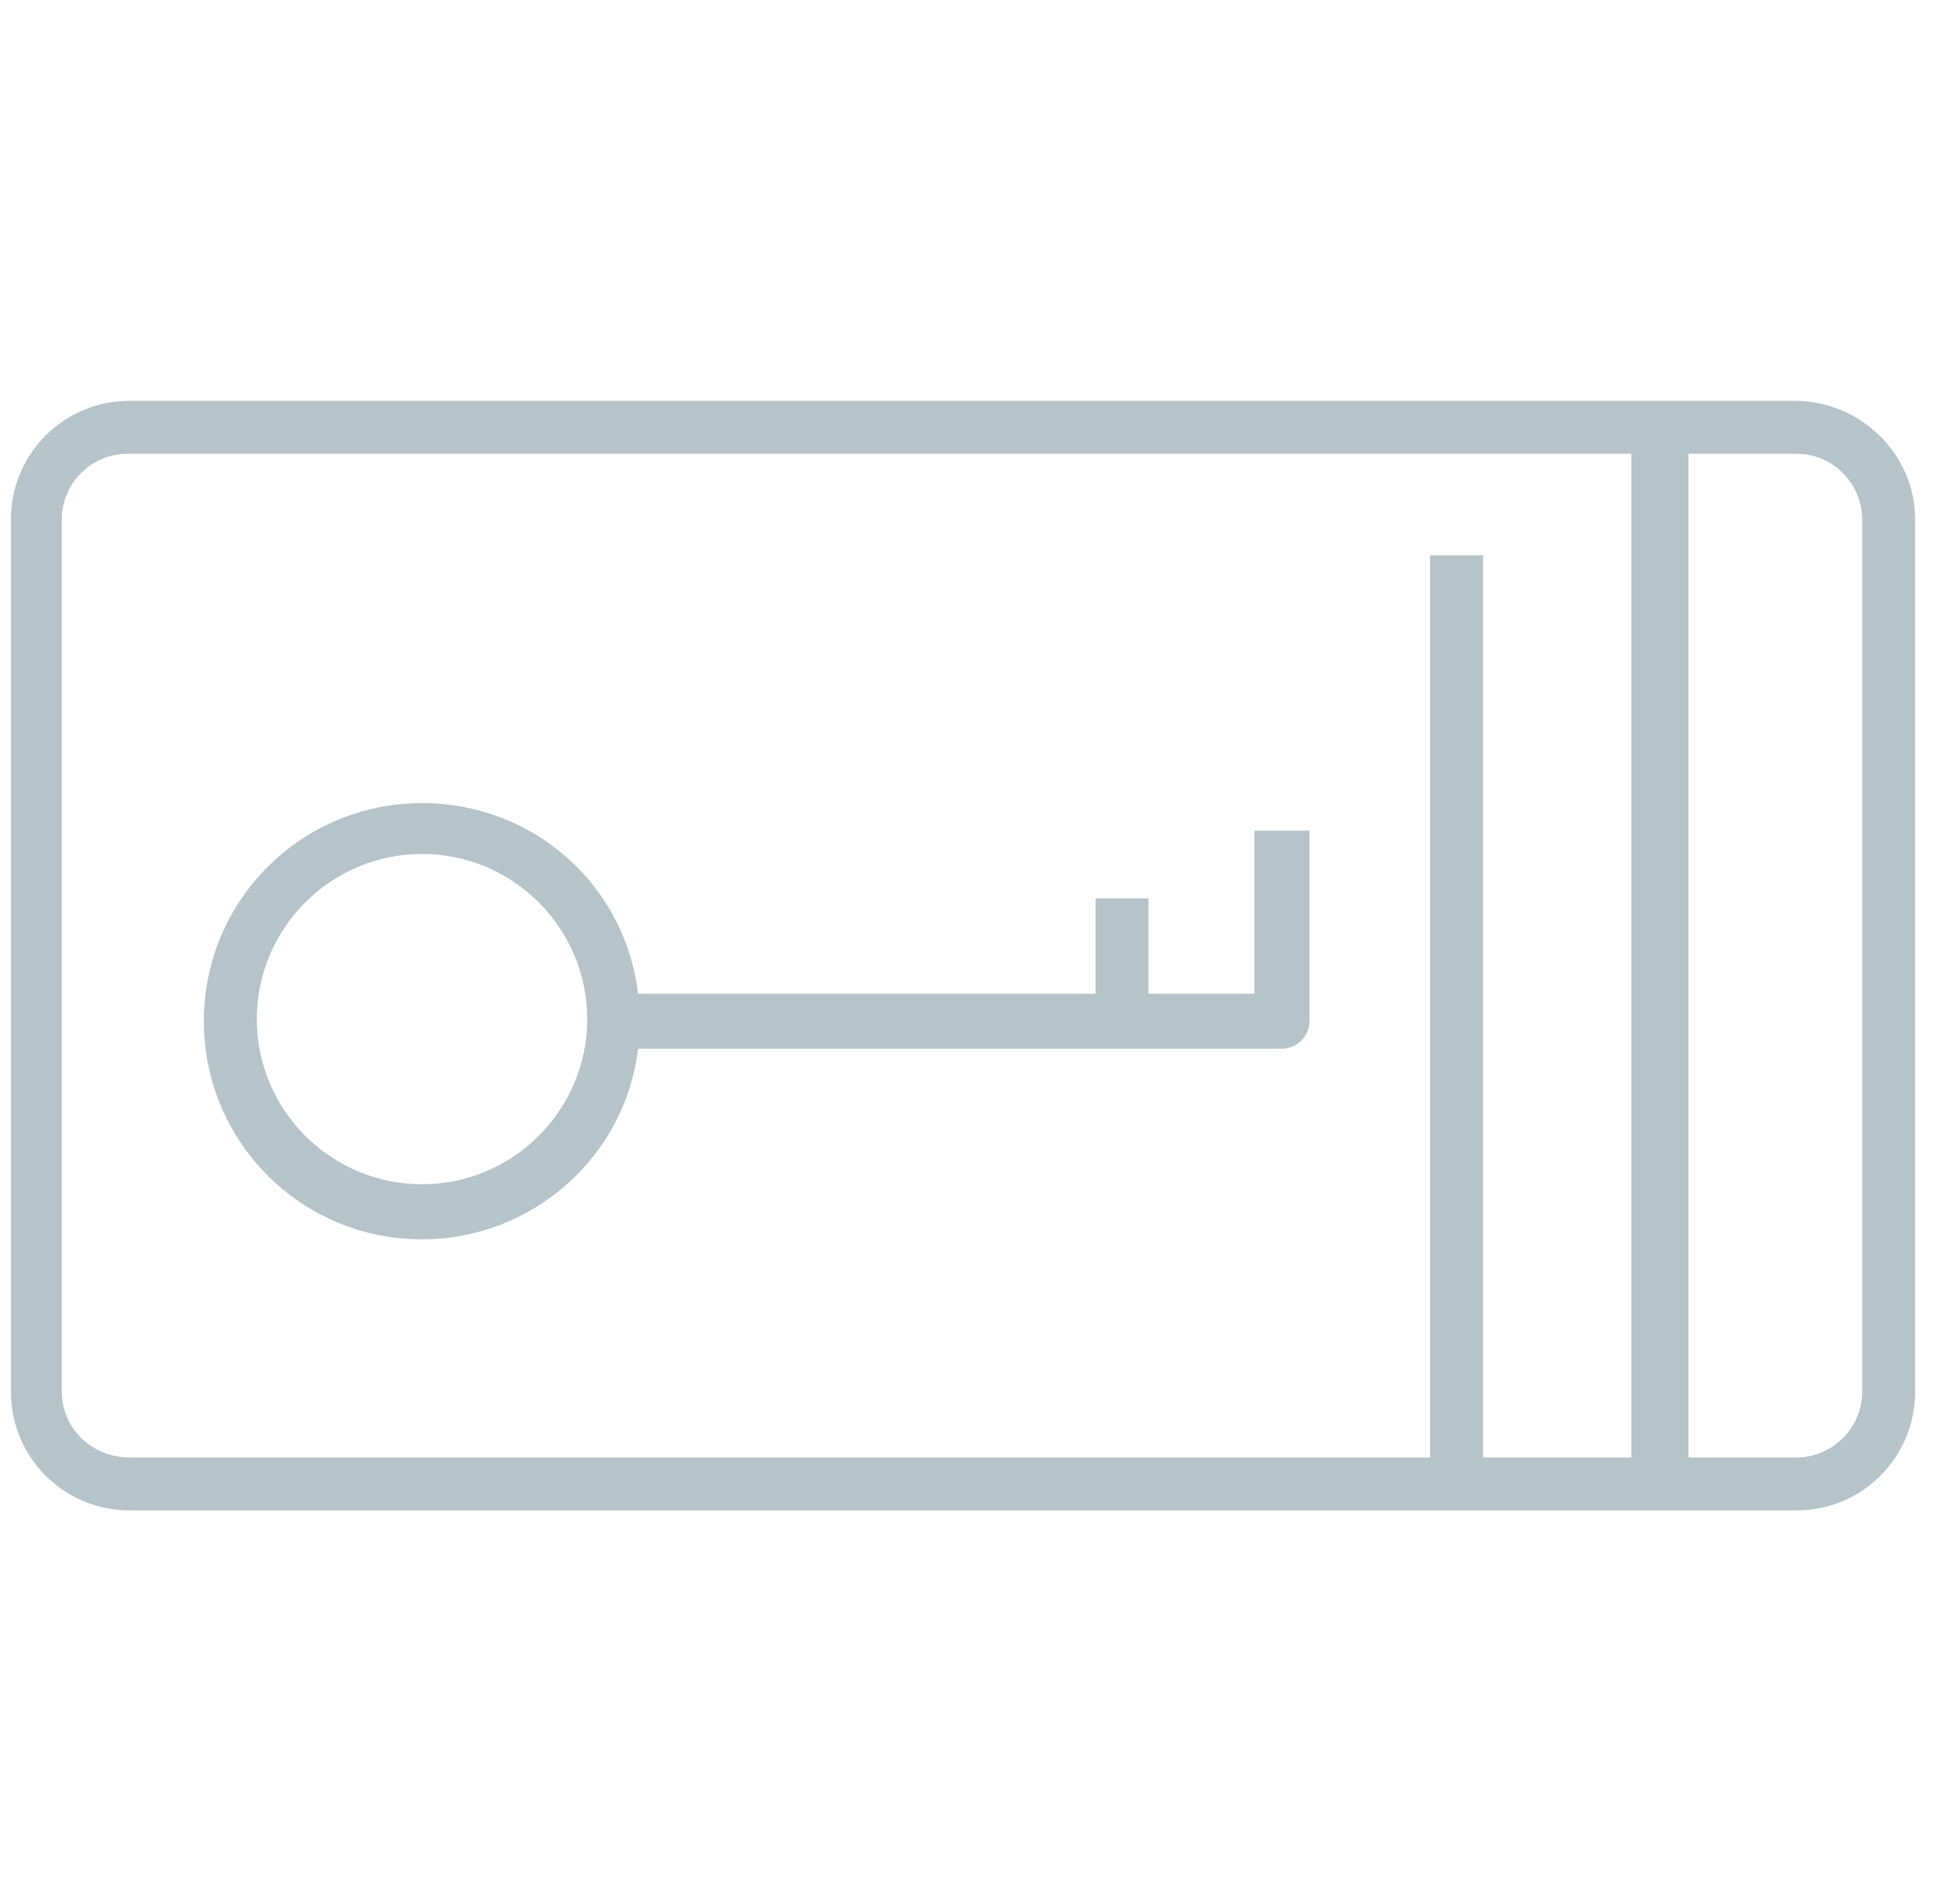
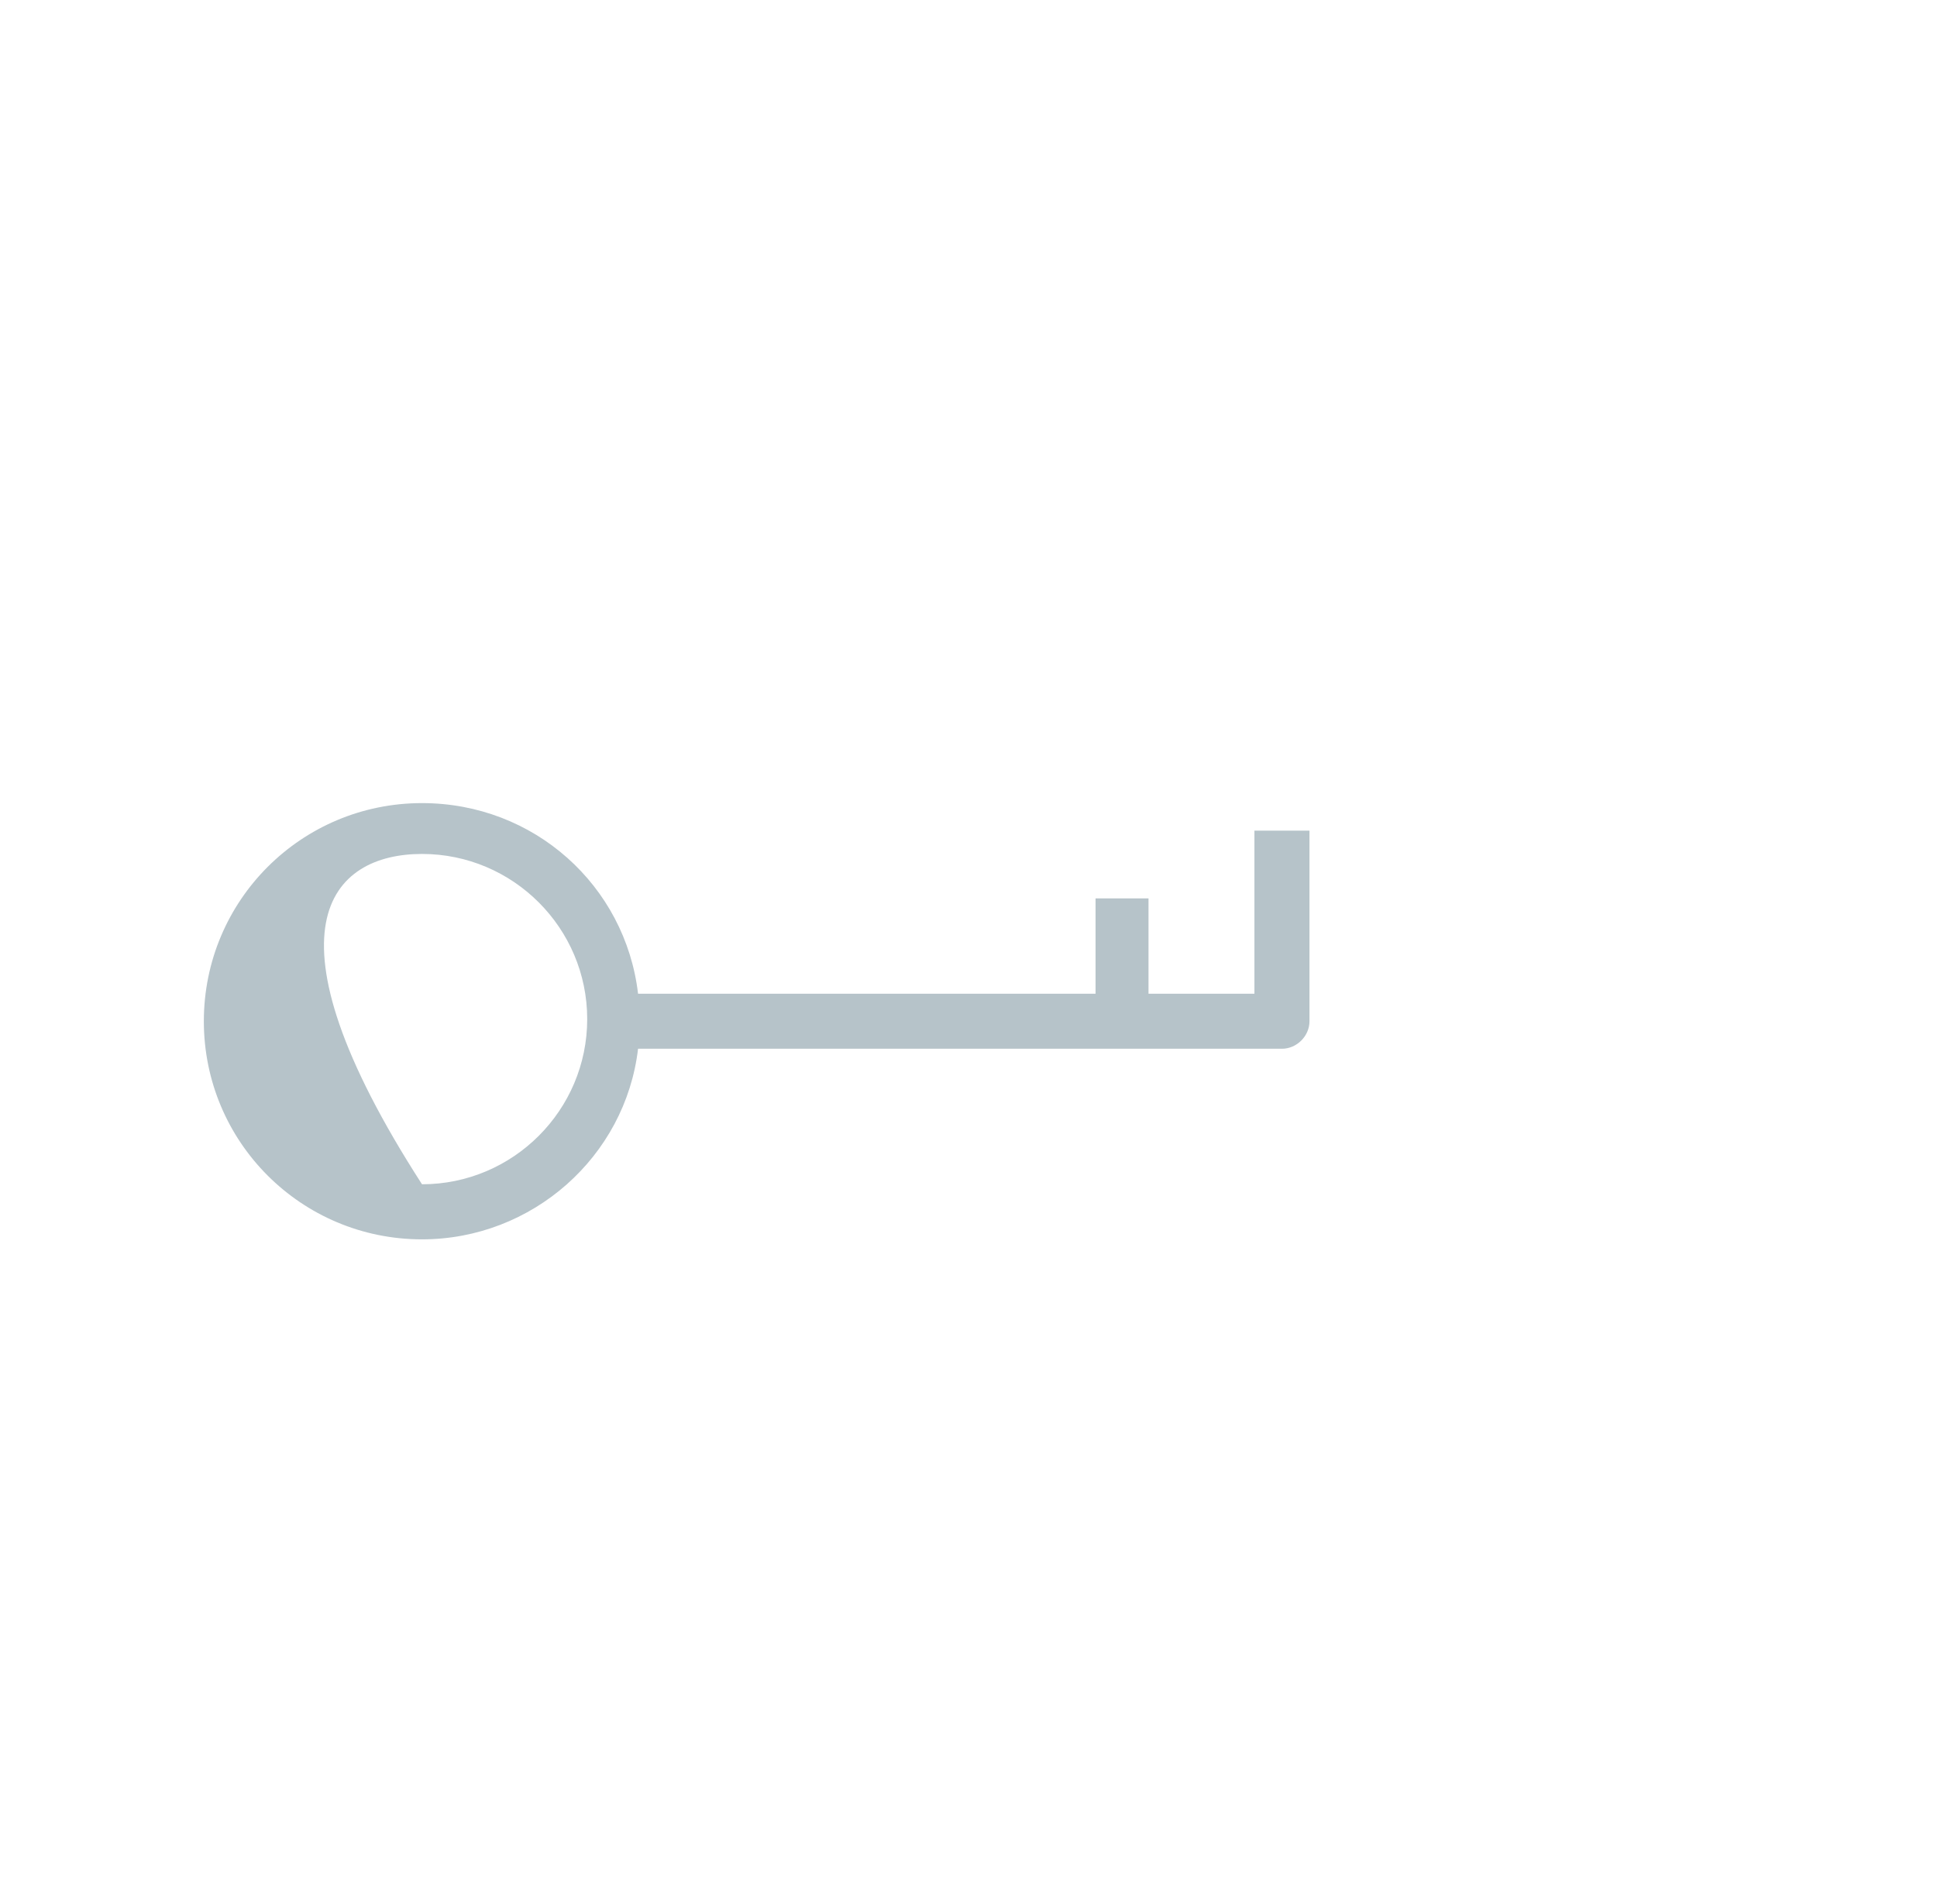
<svg xmlns="http://www.w3.org/2000/svg" width="59" height="58" viewBox="0 0 59 58" fill="none">
-   <path d="M54.657 12.211H3.947C1.947 12.211 0.334 13.823 0.334 15.823V42.404C0.334 44.404 1.947 46.017 3.947 46.017H54.721C56.721 46.017 58.334 44.404 58.334 42.404V15.823C58.334 13.823 56.657 12.211 54.657 12.211ZM1.882 42.404V15.823C1.882 14.727 2.786 13.823 3.882 13.823H49.689V44.404H45.173V16.92H43.56V44.404H3.947C2.786 44.404 1.882 43.501 1.882 42.404ZM56.721 42.404C56.721 43.501 55.818 44.404 54.721 44.404H51.431V13.823H54.721C55.818 13.823 56.721 14.727 56.721 15.823V42.404Z" fill="#B6C3C9" />
-   <path d="M38.209 25.243V30.275H34.983V27.372H33.37V30.275H19.435C19.048 26.985 16.273 24.468 12.854 24.468C9.177 24.468 6.209 27.436 6.209 31.114C6.209 34.791 9.177 37.759 12.854 37.759C16.209 37.759 19.048 35.243 19.435 31.952H39.048C39.499 31.952 39.886 31.565 39.886 31.114V25.307H38.209V25.243ZM12.854 36.081C10.08 36.081 7.822 33.823 7.822 31.049C7.822 28.275 10.08 26.017 12.854 26.017C15.628 26.017 17.886 28.275 17.886 31.049C17.886 33.823 15.628 36.081 12.854 36.081Z" fill="#B6C3C9" />
+   <path d="M38.209 25.243V30.275H34.983V27.372H33.37V30.275H19.435C19.048 26.985 16.273 24.468 12.854 24.468C9.177 24.468 6.209 27.436 6.209 31.114C6.209 34.791 9.177 37.759 12.854 37.759C16.209 37.759 19.048 35.243 19.435 31.952H39.048C39.499 31.952 39.886 31.565 39.886 31.114V25.307H38.209V25.243ZM12.854 36.081C7.822 28.275 10.08 26.017 12.854 26.017C15.628 26.017 17.886 28.275 17.886 31.049C17.886 33.823 15.628 36.081 12.854 36.081Z" fill="#B6C3C9" />
</svg>